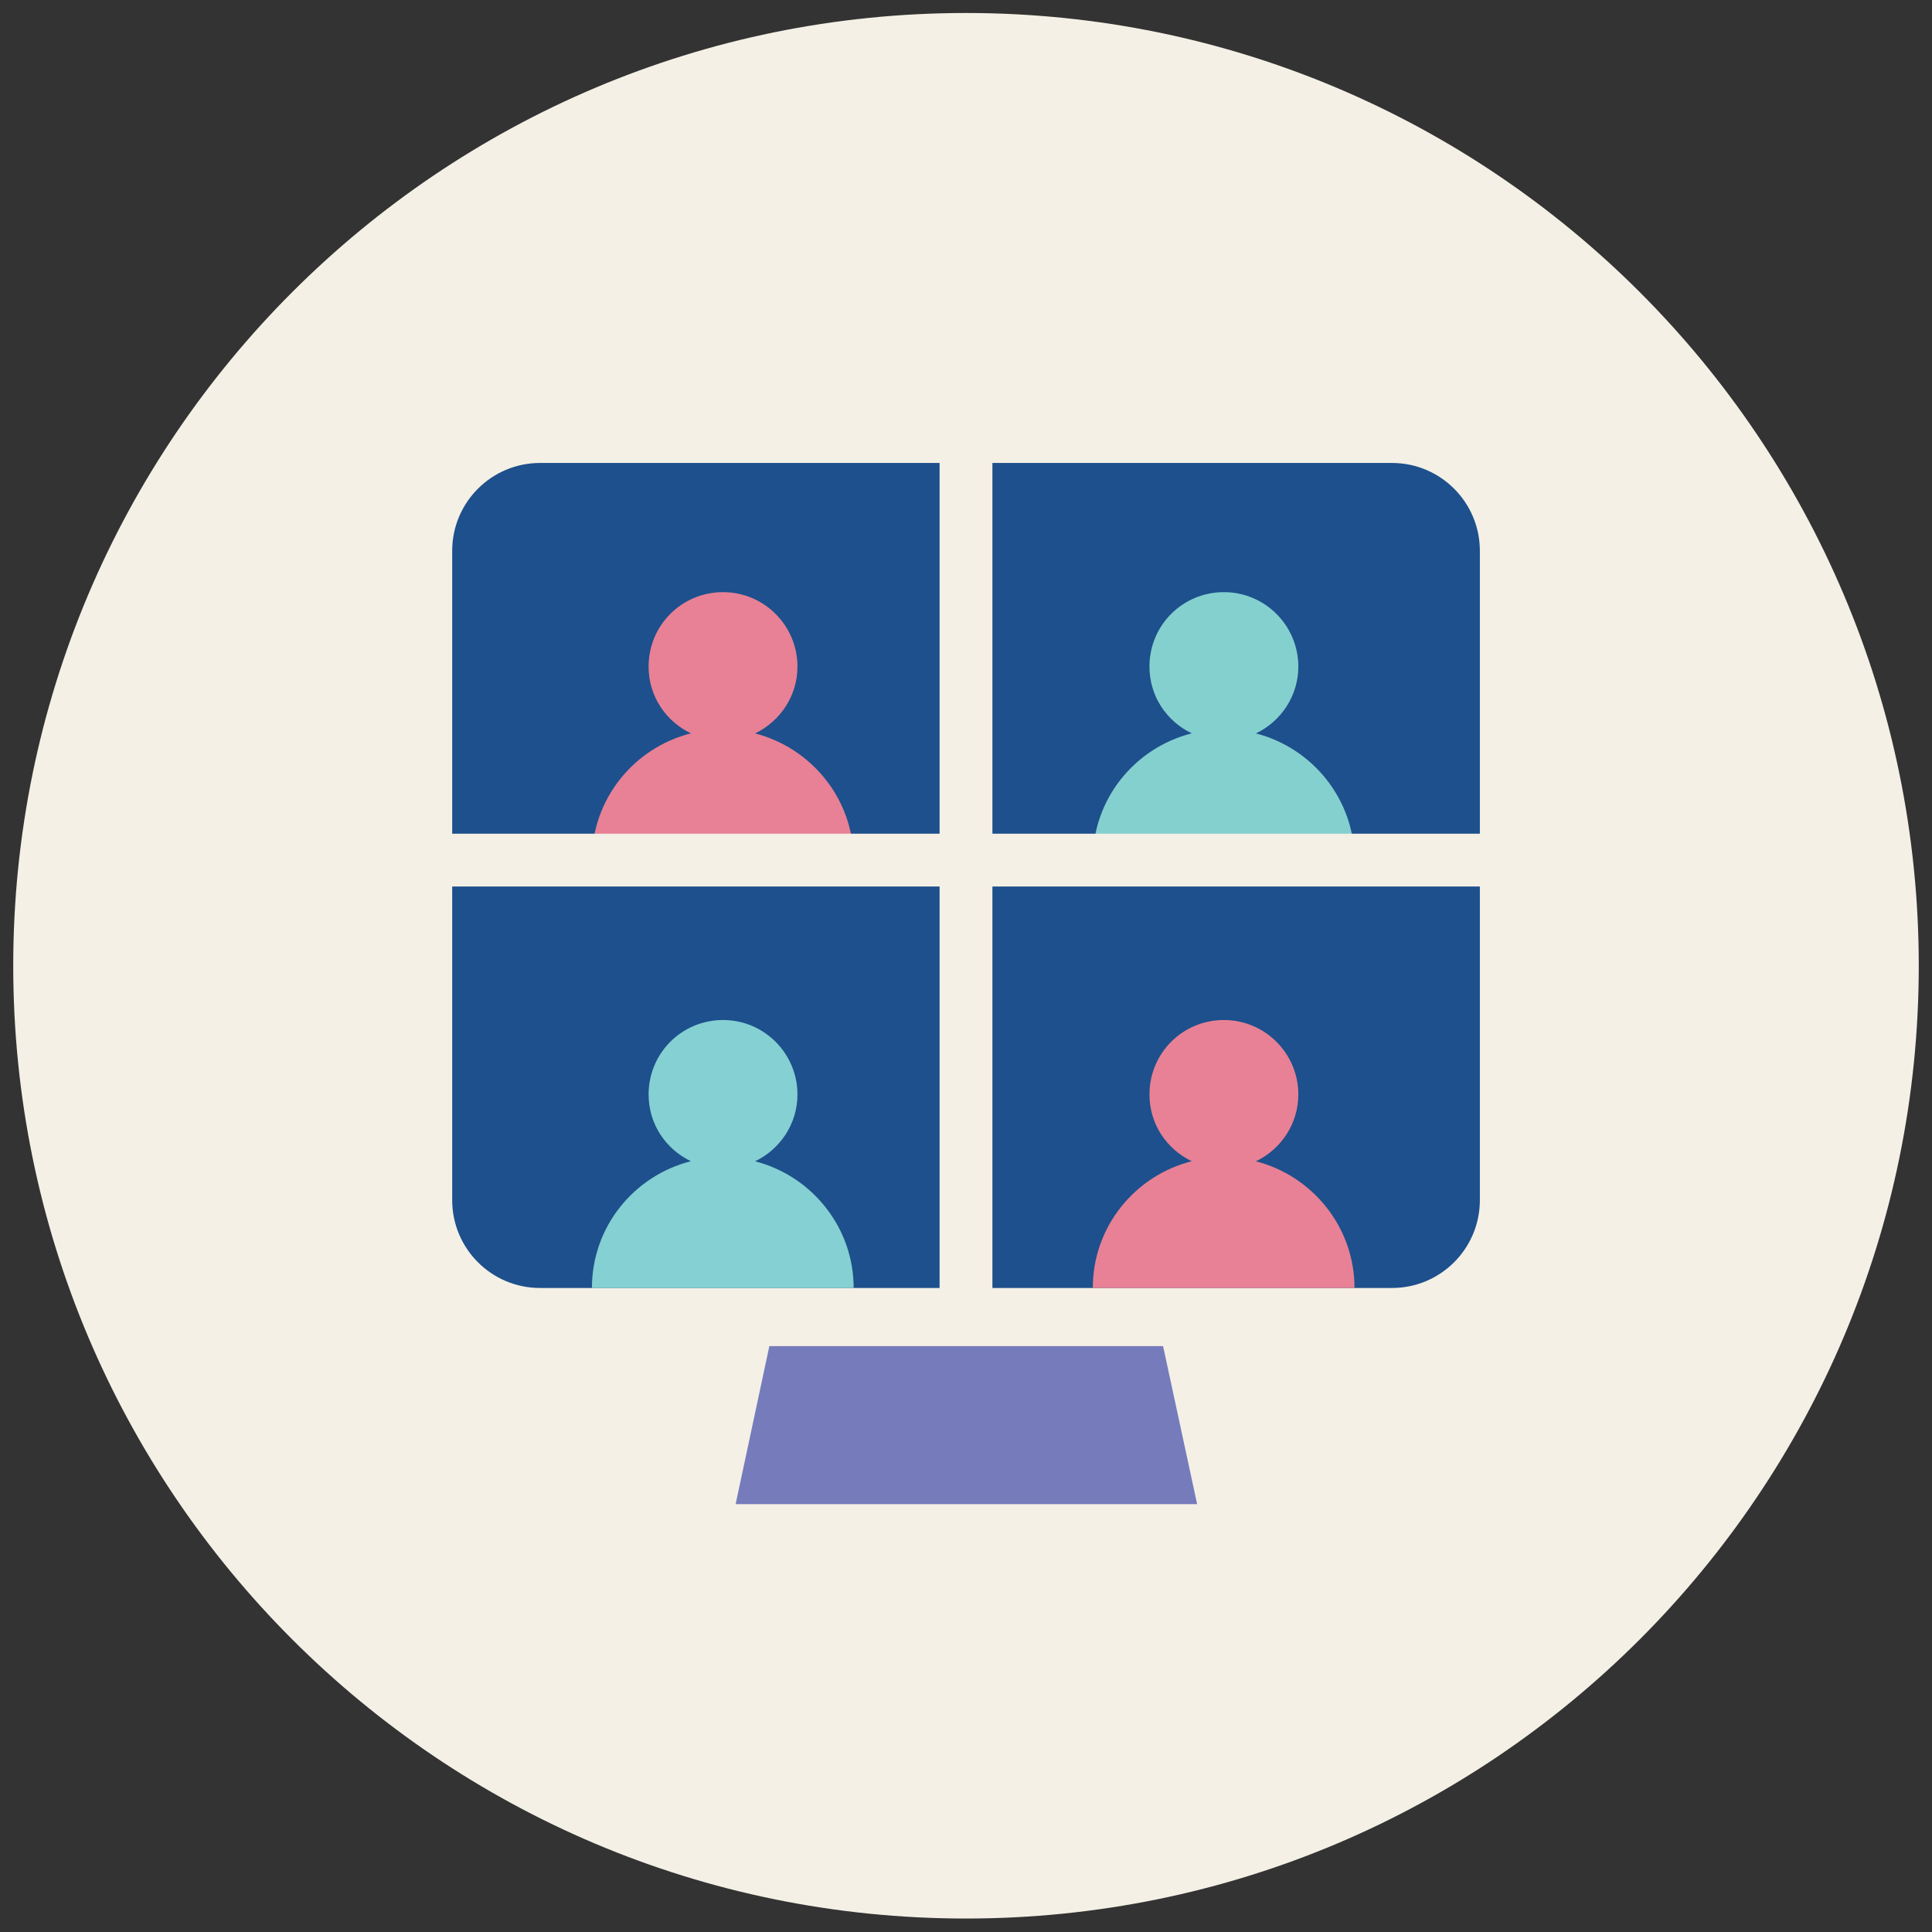
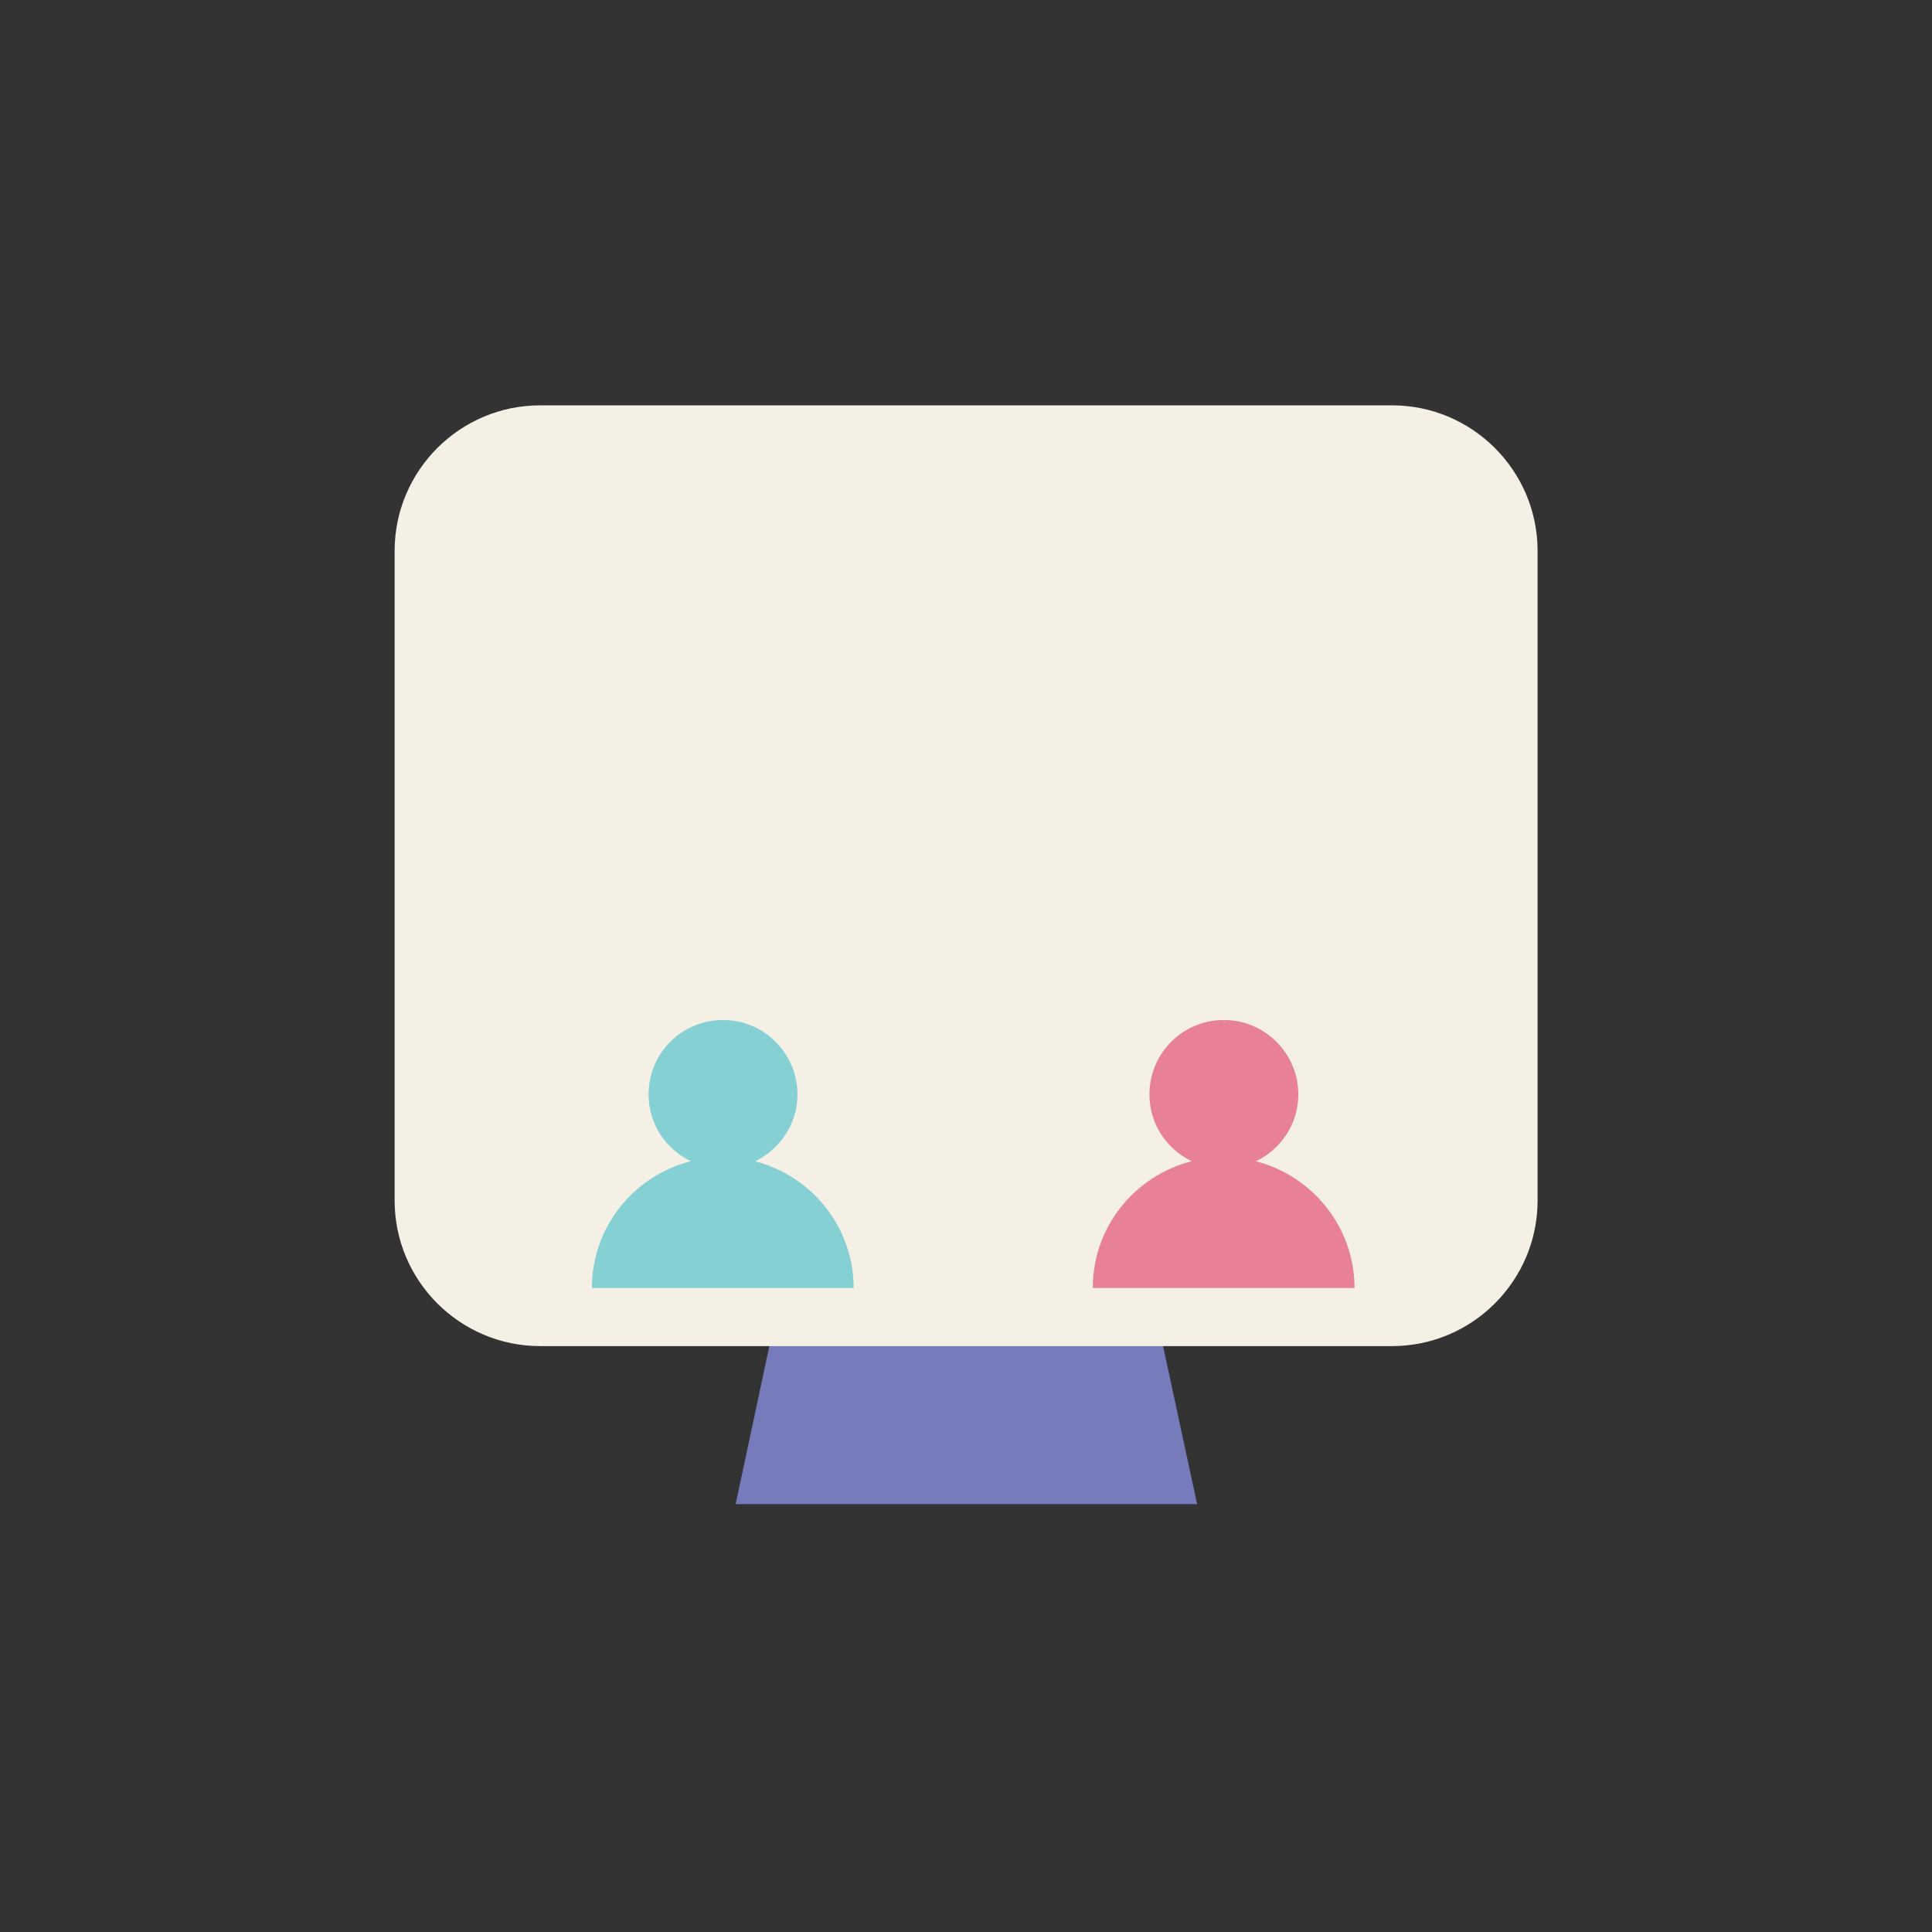
<svg xmlns="http://www.w3.org/2000/svg" width="73" height="73" viewBox="0 0 73 73" fill="none">
  <rect x="0" y="0" width="73" height="73" fill="#333333" stroke="none" />
  <g clip-path="url(#clip0_4026_17989)">
-     <path d="M36.5 72.491C56.382 72.491 72.5 56.373 72.5 36.491C72.5 16.609 56.382 0.491 36.5 0.491C16.618 0.491 0.5 16.609 0.5 36.491C0.5 56.373 16.618 72.491 36.5 72.491Z" fill="#F4F0E5" />
    <path d="M45.233 56.832H27.796L29.538 48.666H43.473L45.233 56.832Z" fill="#757BBB" />
    <path d="M58.097 20.814V45.364C58.097 48.394 55.629 50.862 52.599 50.862H20.409C17.379 50.862 14.911 48.394 14.911 45.364V20.814C14.911 17.783 17.379 15.316 20.409 15.316L52.599 15.316C55.629 15.316 58.097 17.783 58.097 20.814Z" fill="#F4F0E5" />
-     <path d="M52.596 17.493H20.406C18.572 17.493 17.086 18.98 17.086 20.814V45.346C17.086 47.18 18.572 48.666 20.406 48.666H52.596C54.43 48.666 55.916 47.18 55.916 45.346V20.814C55.916 18.98 54.43 17.493 52.596 17.493Z" fill="#1D508C" />
-     <path d="M28.536 27.709C29.479 27.255 30.132 26.294 30.132 25.187C30.132 23.644 28.88 22.374 27.32 22.374C25.759 22.374 24.507 23.626 24.507 25.187C24.507 26.312 25.161 27.255 26.104 27.709C23.963 28.253 22.366 30.177 22.366 32.499H32.255C32.255 30.195 30.659 28.253 28.517 27.709H28.536Z" fill="#E88195" />
-     <path d="M47.46 27.709C48.404 27.255 49.057 26.294 49.057 25.187C49.057 23.644 47.805 22.374 46.245 22.374C44.684 22.374 43.432 23.626 43.432 25.187C43.432 26.312 44.085 27.255 45.029 27.709C42.888 28.253 41.291 30.177 41.291 32.499H51.18C51.18 30.195 49.583 28.253 47.442 27.709H47.46Z" fill="#84D0CF" />
    <path d="M28.536 43.876C29.479 43.423 30.132 42.461 30.132 41.354C30.132 39.812 28.88 38.541 27.32 38.541C25.759 38.541 24.507 39.794 24.507 41.354C24.507 42.479 25.161 43.423 26.104 43.876C23.963 44.42 22.366 46.344 22.366 48.666H32.255C32.255 46.362 30.659 44.42 28.517 43.876H28.536Z" fill="#85D0D2" />
    <path d="M47.46 43.876C48.404 43.423 49.057 42.461 49.057 41.354C49.057 39.812 47.805 38.541 46.245 38.541C44.684 38.541 43.432 39.794 43.432 41.354C43.432 42.479 44.085 43.423 45.029 43.876C42.888 44.42 41.291 46.344 41.291 48.666H51.18C51.18 46.362 49.583 44.42 47.442 43.876H47.46Z" fill="#E88195" />
    <path d="M55.915 31.501H37.498V17.493C37.498 16.949 37.044 16.495 36.5 16.495C35.955 16.495 35.502 16.949 35.502 17.493V31.501H17.084C16.54 31.501 16.086 31.955 16.086 32.499C16.086 33.044 16.54 33.497 17.084 33.497H35.502V48.666C35.502 49.211 35.955 49.664 36.5 49.664C37.044 49.664 37.498 49.211 37.498 48.666V33.497H55.915C56.459 33.497 56.913 33.044 56.913 32.499C56.913 31.955 56.459 31.501 55.915 31.501Z" fill="#F4F0E5" />
  </g>
  <defs>
    <clip-path id="clip0_4026_17989">
      <rect width="72" height="72.018" fill="white" transform="translate(0.5 0.491)" />
    </clip-path>
  </defs>
</svg>